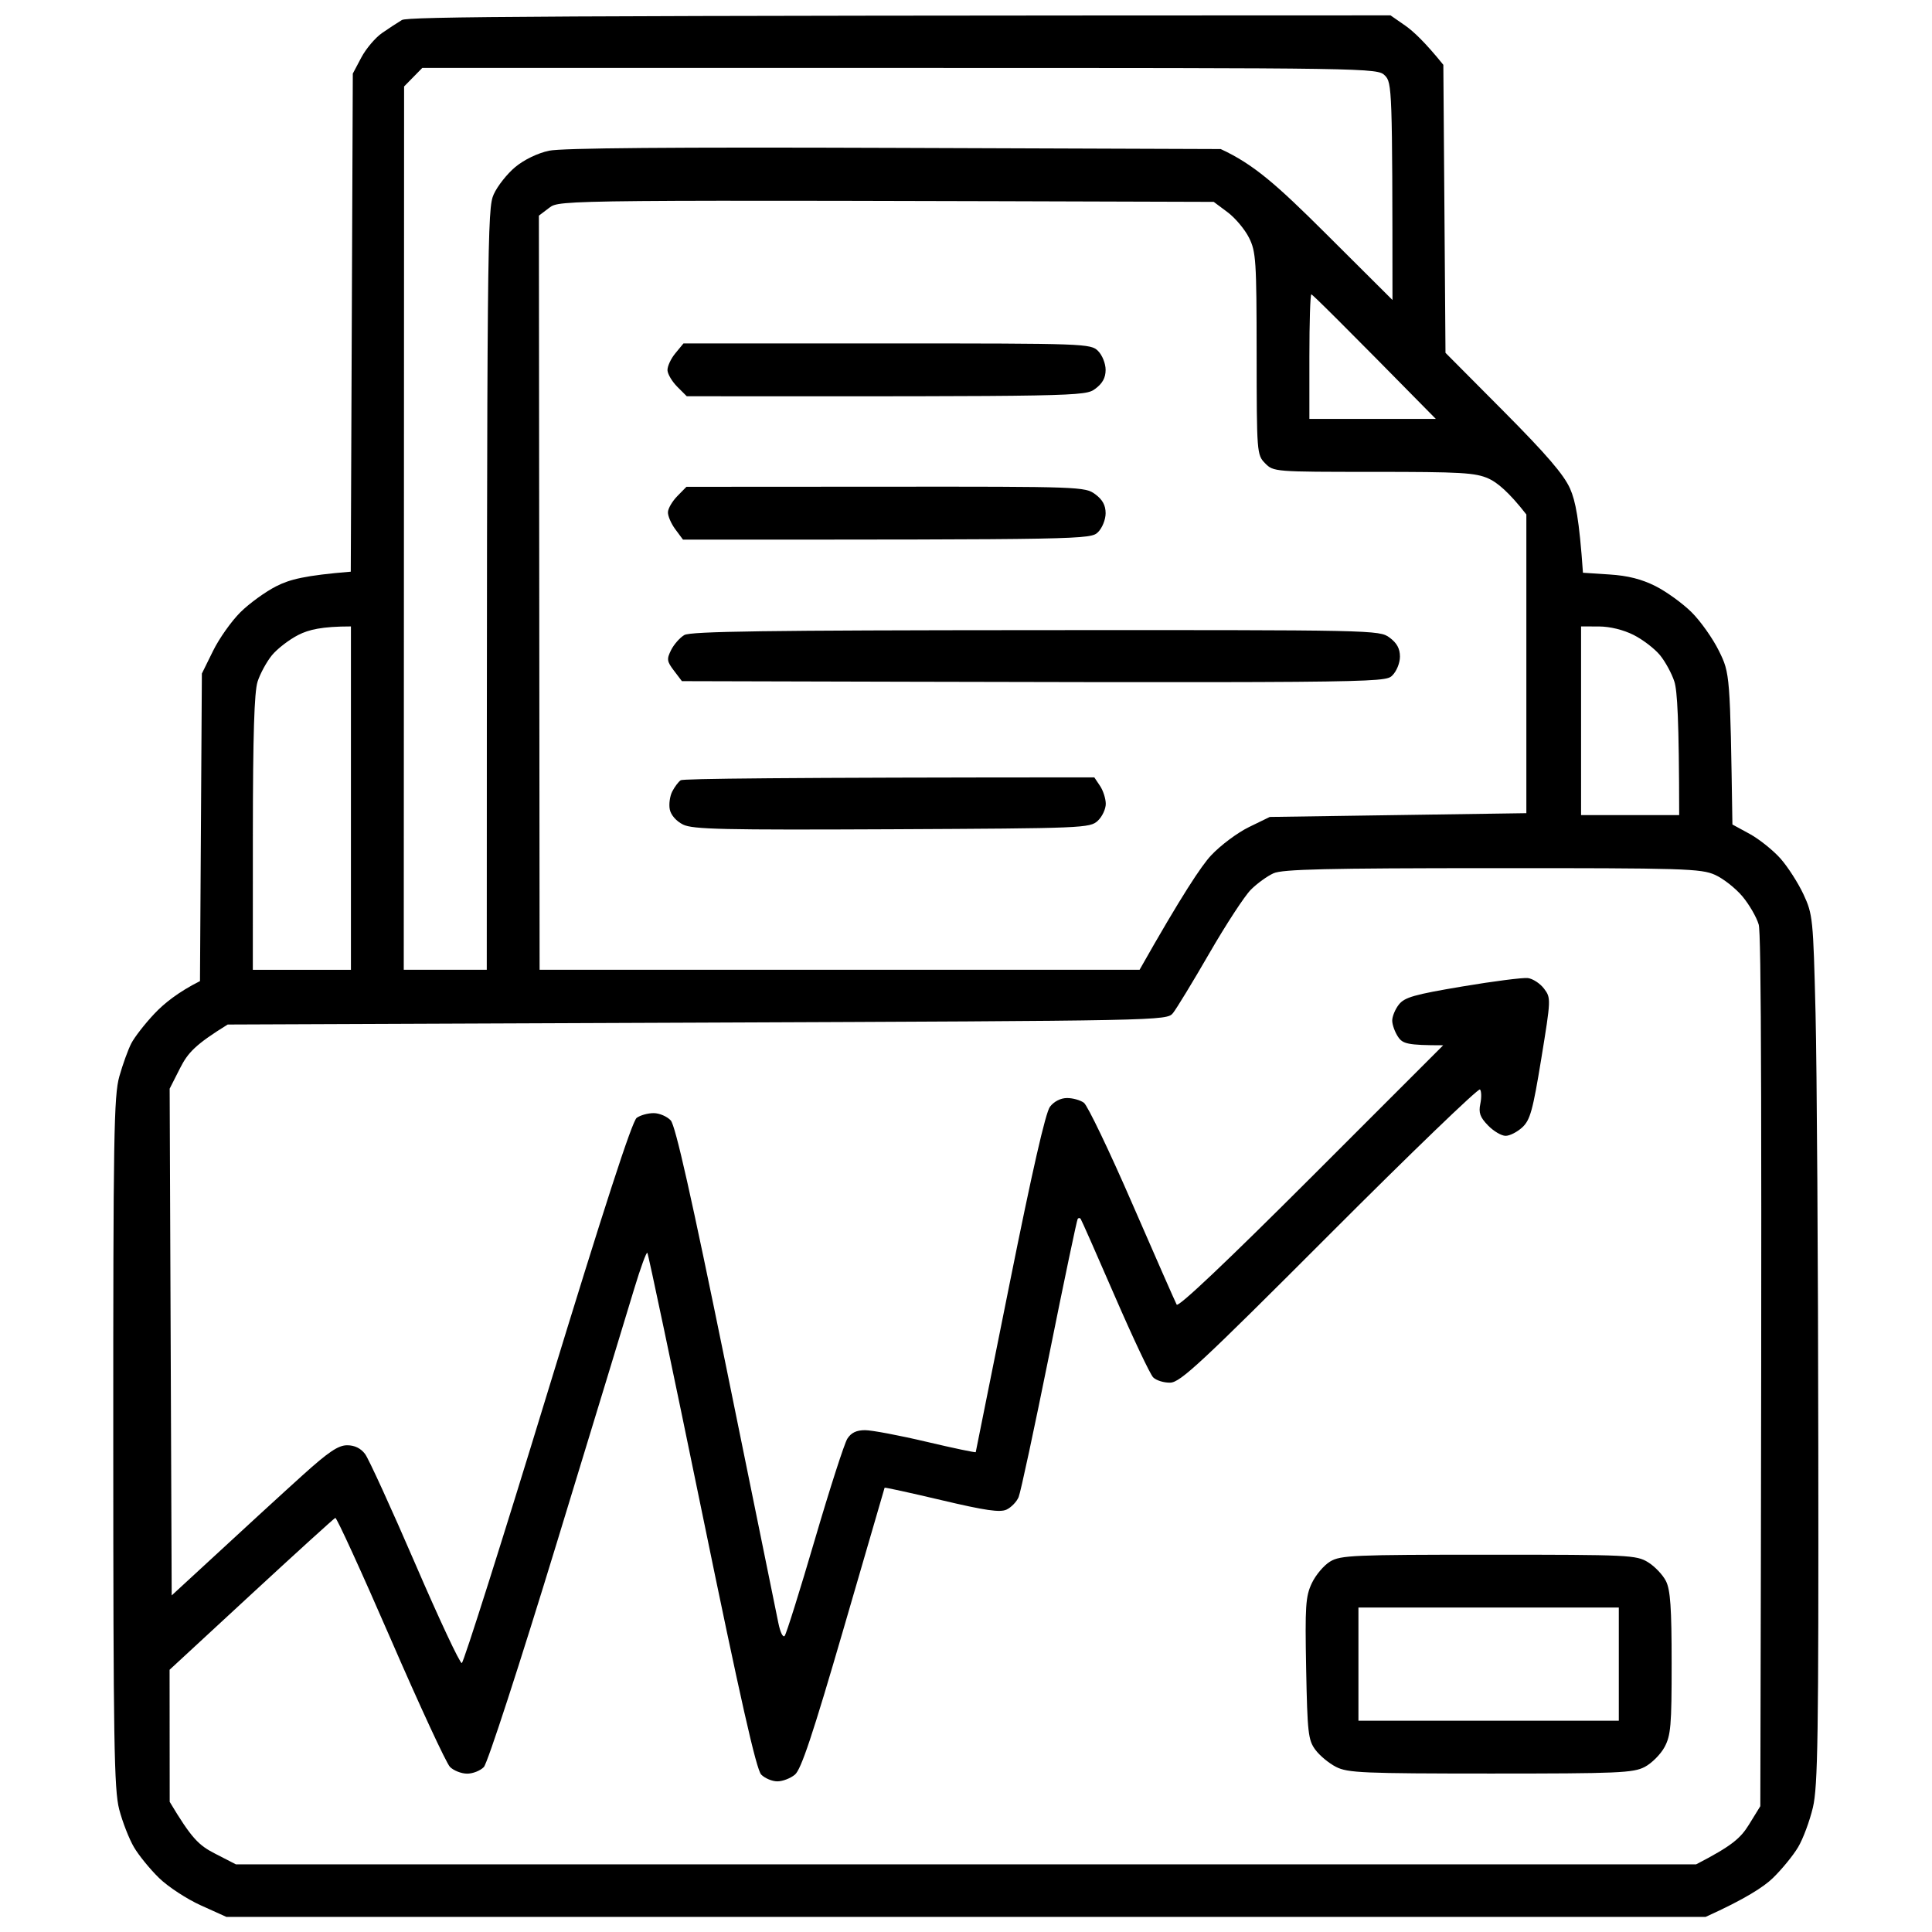
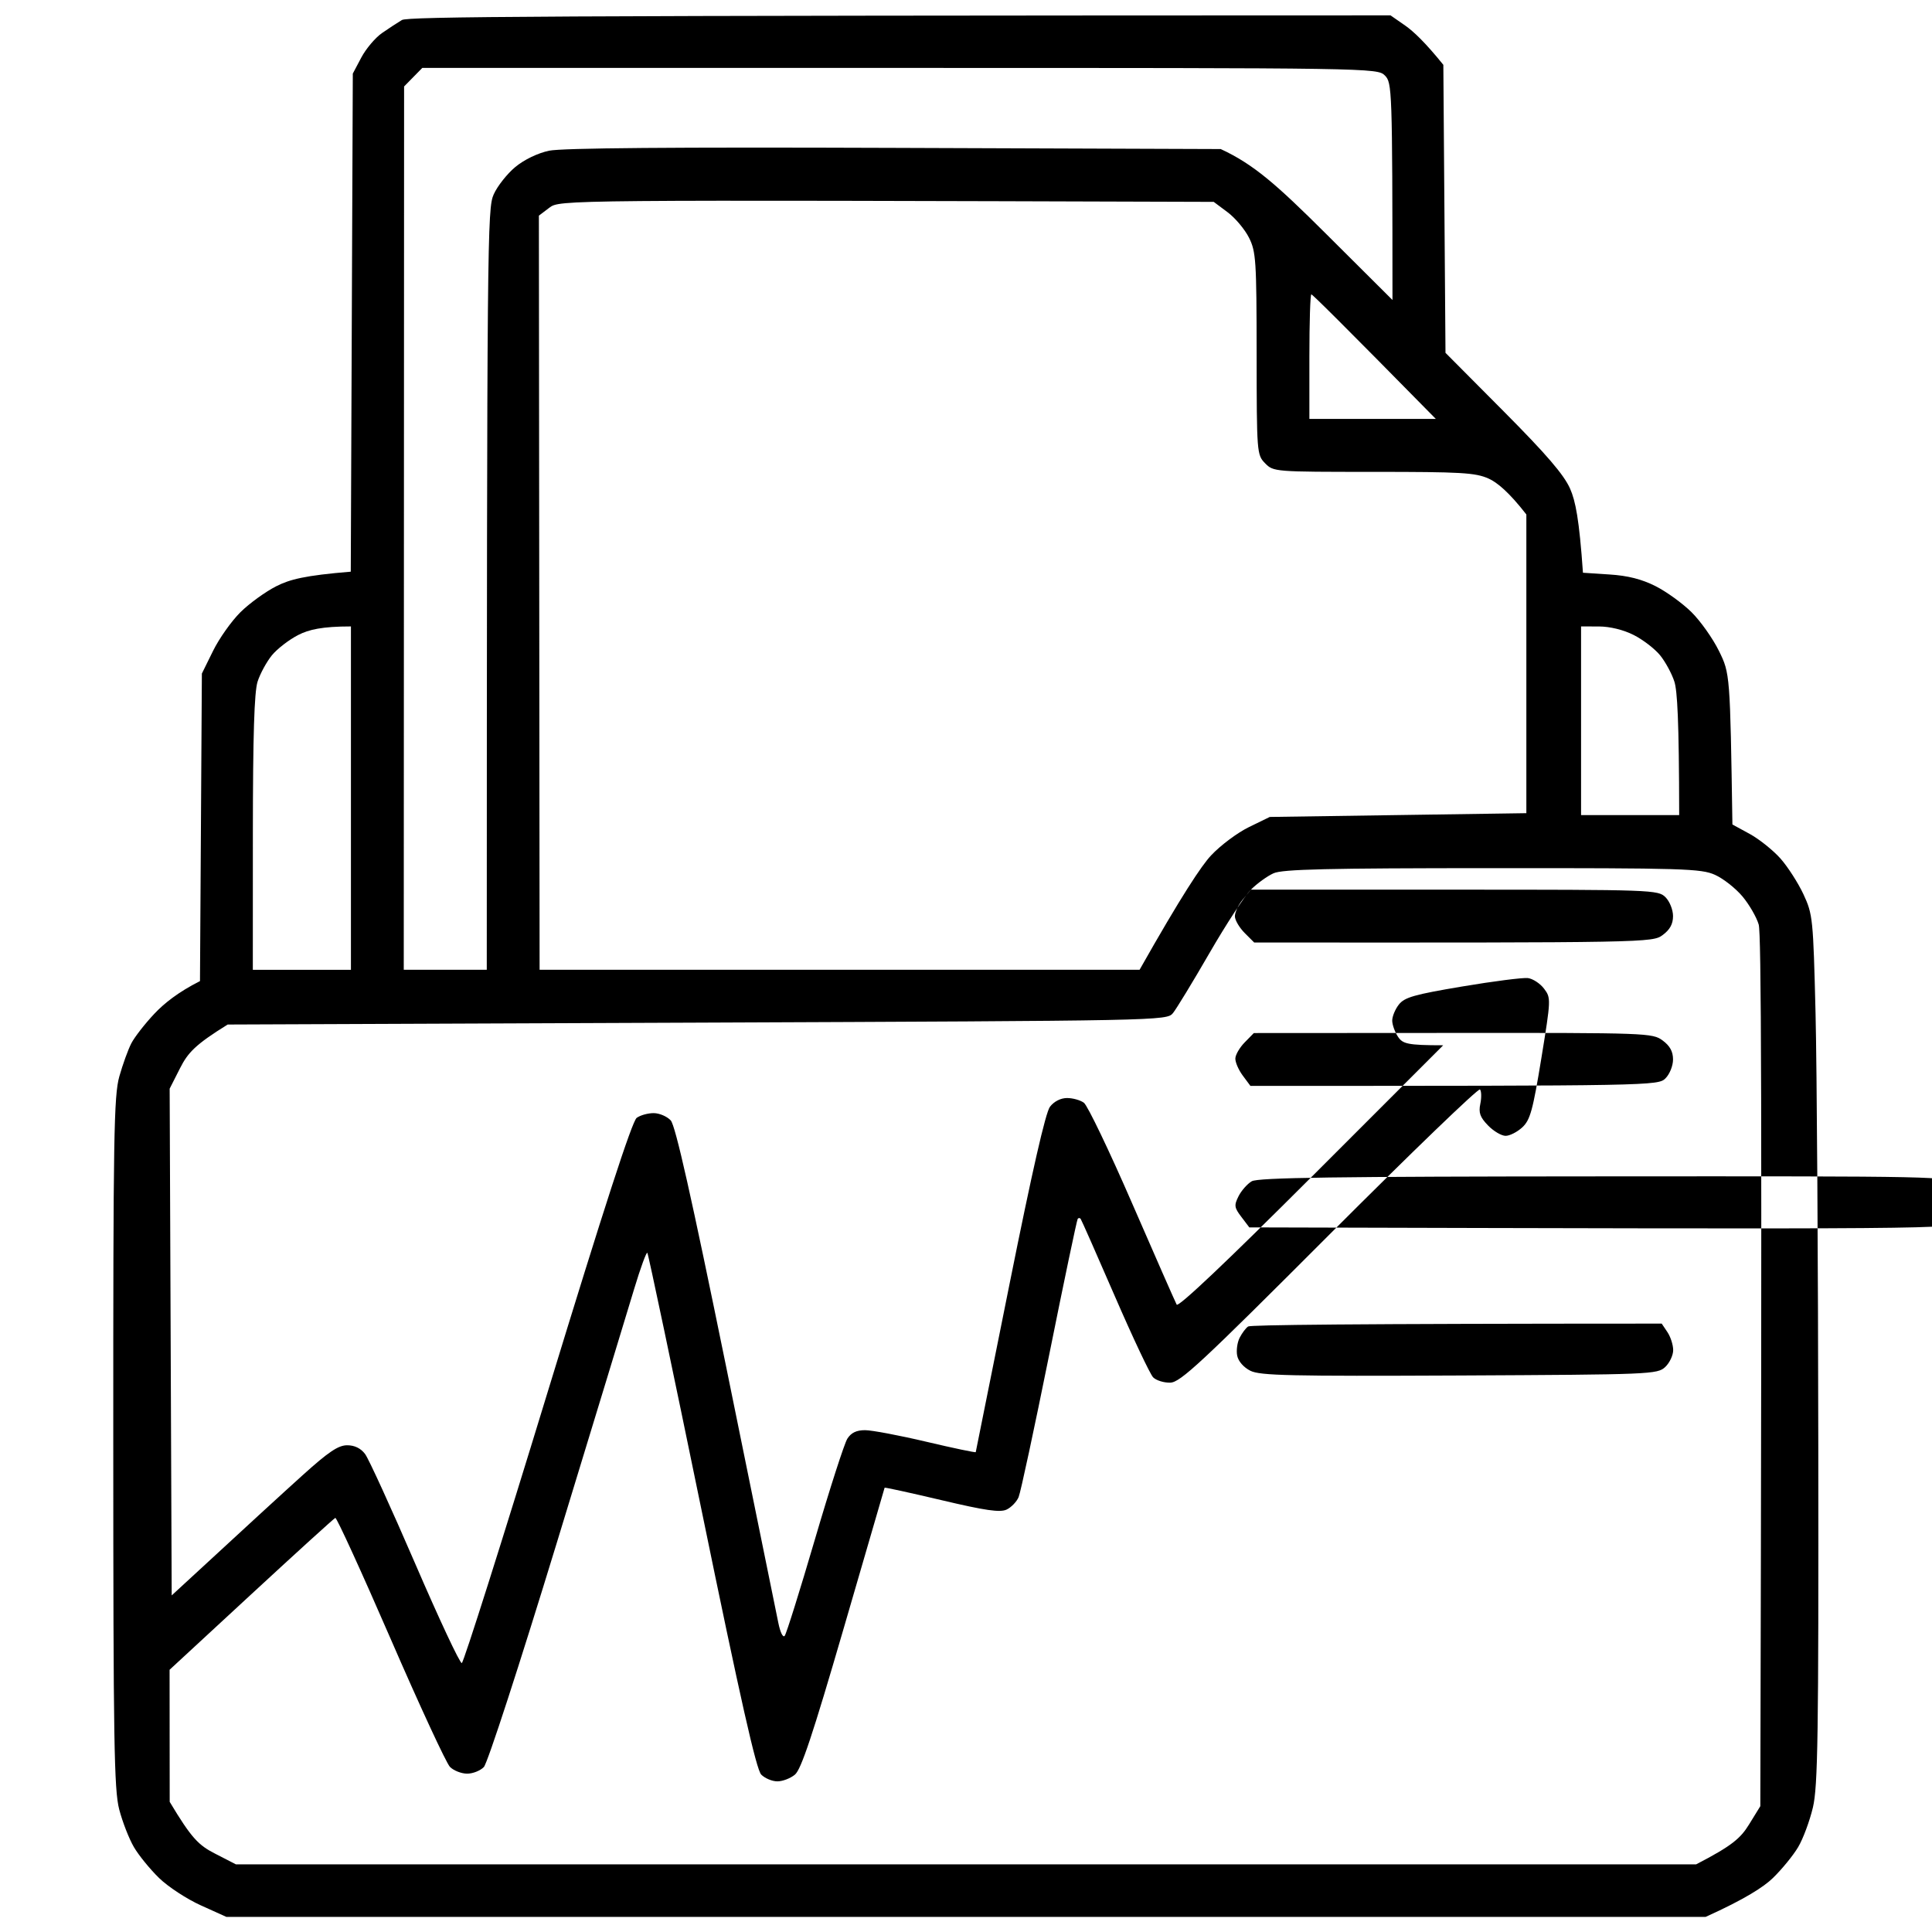
<svg xmlns="http://www.w3.org/2000/svg" version="1.2" viewBox="0 0 512 512" width="512" height="512">
  <style> .s0 { fill: #000000 } </style>
-   <path id="Path 0" fill-rule="evenodd" class="s0" d="m368.5 4.07l3.9 2.71c2.15 1.5 5.3 4.45 10.1 10.4l0.57 76.32 15.41 15.5c11.39 11.46 15.97 16.8 17.61 20.5 1.43 3.25 2.42 8.02 3.41 22.28l7 0.46c4.91 0.31 8.56 1.24 12.25 3.1 2.89 1.46 7.18 4.57 9.54 6.91 2.36 2.34 5.63 6.95 7.25 10.25 2.94 5.96 2.96 6.14 3.57 46l4.59 2.5c2.51 1.38 6.17 4.3 8.13 6.5 1.95 2.2 4.7 6.48 6.11 9.5 2.47 5.32 2.58 6.37 3.2 31.5 0.35 14.3 0.68 66.05 0.73 115 0.09 76.74-0.11 89.9-1.43 95.5-0.85 3.58-2.6 8.3-3.91 10.5-1.3 2.2-4.32 5.89-6.7 8.2-2.38 2.32-7.37 5.58-17.83 10.3h-392l-6.75-3.05c-3.71-1.67-8.7-4.93-11.08-7.25-2.38-2.31-5.39-6-6.68-8.2-1.29-2.2-3.04-6.7-3.9-10-1.35-5.21-1.56-17.96-1.57-97.25-0.02-81.25 0.16-91.88 1.61-97 0.89-3.16 2.32-7.1 3.17-8.75 0.85-1.65 3.6-5.19 6.12-7.86 2.52-2.68 6.27-5.71 12.08-8.64l0.5-81.5 2.96-6c1.62-3.3 4.89-7.91 7.25-10.25 2.36-2.34 6.65-5.45 9.54-6.91 3.58-1.81 7.55-2.84 19.71-3.84l0.54-132 2.25-4.25c1.24-2.34 3.71-5.26 5.5-6.5 1.79-1.24 4.15-2.79 5.25-3.44 1.52-0.91 33.4-1.2 262-1.24zm-261.41 18.84l-0.09 234.09h22c0.04-195.58 0.15-201.73 1.84-205.5 0.99-2.2 3.57-5.46 5.73-7.25 2.36-1.95 5.93-3.67 8.93-4.31 3.39-0.72 32.85-0.97 91.5-0.75l86.5 0.31c8.66 4 14.74 9.34 27.76 22.31l17.76 17.69c-0.02-56.16-0.11-57.59-2.02-59.5-1.98-1.98-3.33-2-128.55-2h-126.54zm35.72 34.24l0.19 199.85h159c11.17-19.76 16.46-27.67 18.96-30.32 2.49-2.66 7.01-6.03 10.04-7.5l5.5-2.68 68-1v-79.16c-4.65-5.98-7.8-8.53-10-9.51-3.52-1.57-7.21-1.78-30.5-1.78-26.25 0-26.52-0.02-28.73-2.27-2.19-2.24-2.23-2.72-2.25-29.03-0.02-24.72-0.17-27.05-2.02-30.75-1.1-2.2-3.65-5.24-5.67-6.75l-3.68-2.75c-173.26-0.54-173.31-0.54-176.07 1.55zm204.19 53.86h33.5c-25.16-25.58-32.69-33-32.98-33-0.29 0-0.52 7.42-0.52 16.5zm-274.93 62.63c-1.41 1.73-3.13 4.88-3.81 7-0.88 2.77-1.23 14.17-1.25 40.12l-0.01 36.25h26v-91c-7.7 0-11.18 0.85-13.93 2.25-2.43 1.23-5.58 3.66-7 5.38zm346.93 42.37h26c-0.03-25.44-0.51-32.99-1.27-35.37-0.68-2.12-2.39-5.27-3.8-7-1.41-1.72-4.56-4.14-7-5.37-2.71-1.37-6.28-2.24-9.18-2.25l-4.75-0.01zm-87.5 19.76c-1.65 1.64-6.6 9.22-11 16.84-4.4 7.62-8.75 14.76-9.66 15.88-1.65 2-2.76 2.02-126.08 2.52l-124.42 0.5c-8.6 5.32-10.54 7.47-12.61 11.54l-2.77 5.46 0.54 134.29c20.15-18.6 29.93-27.56 34.75-31.9 6.83-6.16 9.41-7.89 11.75-7.89 1.97 0 3.6 0.79 4.75 2.32 0.96 1.28 6.92 14.32 13.25 28.98 6.32 14.66 11.89 26.55 12.38 26.42 0.48-0.12 10.71-32.4 22.72-71.72 14.96-48.93 22.41-71.9 23.63-72.77 0.97-0.7 3-1.26 4.52-1.25 1.51 0.01 3.53 0.88 4.5 1.93 1.25 1.37 5.44 20.01 14.68 65.25 7.11 34.84 13.33 65.36 13.82 67.84 0.51 2.56 1.24 4.07 1.7 3.5 0.45-0.55 4.04-12.03 7.99-25.5 3.95-13.48 7.83-25.52 8.62-26.75 1.01-1.58 2.41-2.25 4.69-2.25 1.78 0 9.1 1.38 16.25 3.07 7.15 1.69 13.04 2.92 13.08 2.75 0.05-0.18 4.1-20.33 9-44.78 5.94-29.6 9.5-45.22 10.67-46.75 1.07-1.4 2.82-2.3 4.5-2.31 1.51-0.01 3.53 0.55 4.49 1.25 0.96 0.7 6.74 12.74 12.83 26.77 6.1 14.02 11.39 26.05 11.76 26.73 0.42 0.78 13.36-11.47 35.65-33.75l34.98-34.98c-9.54 0-10.73-0.4-11.97-2.25-0.83-1.24-1.52-3.15-1.54-4.25-0.02-1.1 0.77-3.03 1.75-4.28 1.52-1.94 4.08-2.66 16.8-4.8 8.25-1.39 16.08-2.39 17.4-2.23 1.32 0.17 3.25 1.43 4.29 2.81 1.85 2.46 1.84 2.75-0.73 18.5-2.25 13.78-2.95 16.31-5.04 18.25-1.33 1.23-3.32 2.25-4.42 2.25-1.1 0-3.2-1.24-4.66-2.75-2.12-2.19-2.54-3.36-2.04-5.75 0.34-1.65 0.3-3.36-0.09-3.79-0.39-0.44-18.33 16.85-39.86 38.41-34.01 34.06-39.55 39.22-42.22 39.29-1.68 0.05-3.73-0.59-4.54-1.41-0.81-0.83-5.38-10.5-10.15-21.5-4.77-11-8.85-20.23-9.06-20.5-0.21-0.28-0.56-0.28-0.78 0-0.22 0.27-3.62 16.47-7.55 36-3.94 19.52-7.58 36.51-8.11 37.75-0.52 1.23-1.96 2.72-3.19 3.3-1.75 0.81-5.58 0.26-17.25-2.5-8.25-1.95-15.03-3.43-15.07-3.3-0.04 0.14-4.92 16.9-10.84 37.25-8.24 28.31-11.28 37.42-12.93 38.79-1.19 0.99-3.29 1.79-4.66 1.78-1.38 0-3.3-0.81-4.27-1.79-1.3-1.31-5.48-19.81-15.75-69.78-7.69-37.4-14.18-68.23-14.43-68.5-0.25-0.28-1.81 4-3.47 9.5-1.65 5.5-10.91 35.87-20.57 67.5-9.85 32.23-18.32 58.28-19.29 59.28-0.95 0.98-2.96 1.77-4.47 1.75-1.52-0.02-3.54-0.82-4.5-1.78-0.97-0.97-8.06-16.26-15.75-34-7.7-17.73-14.29-32.13-14.64-32-0.35 0.14-10.38 9.25-22.28 20.25l-21.64 20 0.03 35c5.83 9.75 7.7 11.51 12.03 13.73l5.5 2.83h387c9.57-4.94 11.77-6.94 14-10.54l3-4.87c0.49-191.08 0.24-231.34-0.43-233.65-0.56-1.93-2.49-5.27-4.29-7.43-1.81-2.16-5.08-4.74-7.28-5.73-3.7-1.66-8.17-1.8-59-1.78-43.85 0.01-55.61 0.29-58 1.36-1.65 0.74-4.35 2.69-6 4.34zm-150.37-144.76h53.93c52.6 0 53.99 0.05 55.94 2 1.11 1.11 2 3.33 2 5 0 2.11-0.82 3.6-2.75 5.03-2.69 1.99-3.99 2.04-108.25 1.97l-2.5-2.5c-1.38-1.38-2.55-3.34-2.61-4.37-0.05-1.02 0.87-3.05 2.07-4.5zm0.78 38l52.79-0.03c51.56-0.04 52.86 0.01 55.55 2 1.93 1.43 2.75 2.92 2.75 5.03 0 1.67-0.89 3.89-2 5-1.95 1.95-3.34 2-110 2l-2.04-2.75c-1.12-1.51-2-3.56-1.95-4.54 0.04-0.99 1.16-2.9 2.49-4.25zm92.59 37.98c89.99-0.05 91.03-0.03 93.75 1.98 1.94 1.43 2.75 2.92 2.75 5.04 0 1.68-0.89 3.88-2.03 5-2 1.98-3.11 2-188.26 1.5l-2.1-2.77c-1.89-2.48-1.97-3.06-0.76-5.48 0.75-1.49 2.32-3.28 3.5-3.97 1.68-0.98 21.98-1.26 93.15-1.3zm15.5 39.02l1.51 2.25c0.83 1.23 1.52 3.37 1.53 4.75 0.01 1.37-0.94 3.4-2.11 4.5-2.08 1.94-3.7 2-54.54 2.25-44.92 0.21-52.82 0.03-55.39-1.25-1.78-0.89-3.21-2.52-3.5-4-0.28-1.38 0.02-3.52 0.65-4.75 0.63-1.24 1.64-2.58 2.25-2.99 0.6-0.4 25.51-0.74 109.6-0.76zm104.5 206c37.22 0 39.15 0.09 42.25 2 1.79 1.1 3.92 3.35 4.75 5 1.17 2.34 1.5 7.09 1.5 21.75 0.01 16.51-0.22 19.16-1.89 22.25-1.04 1.92-3.41 4.29-5.25 5.25-3.03 1.58-7.05 1.75-40.86 1.75-33.72-0.01-37.85-0.18-40.93-1.76-1.89-0.96-4.36-3.01-5.5-4.56-1.89-2.57-2.1-4.5-2.43-21.5-0.31-16.59-0.15-19.13 1.5-22.62 1.02-2.17 3.21-4.76 4.86-5.75 2.75-1.66 6.17-1.81 42-1.81zm-34.5 44h69v-30h-69z" />
+   <path id="Path 0" fill-rule="evenodd" class="s0" d="m368.5 4.07l3.9 2.71c2.15 1.5 5.3 4.45 10.1 10.4l0.57 76.32 15.41 15.5c11.39 11.46 15.97 16.8 17.61 20.5 1.43 3.25 2.42 8.02 3.41 22.28l7 0.46c4.91 0.31 8.56 1.24 12.25 3.1 2.89 1.46 7.18 4.57 9.54 6.91 2.36 2.34 5.63 6.95 7.25 10.25 2.94 5.96 2.96 6.14 3.57 46l4.59 2.5c2.51 1.38 6.17 4.3 8.13 6.5 1.95 2.2 4.7 6.48 6.11 9.5 2.47 5.32 2.58 6.37 3.2 31.5 0.35 14.3 0.68 66.05 0.73 115 0.09 76.74-0.11 89.9-1.43 95.5-0.85 3.58-2.6 8.3-3.91 10.5-1.3 2.2-4.32 5.89-6.7 8.2-2.38 2.32-7.37 5.58-17.83 10.3h-392l-6.75-3.05c-3.71-1.67-8.7-4.93-11.08-7.25-2.38-2.31-5.39-6-6.68-8.2-1.29-2.2-3.04-6.7-3.9-10-1.35-5.21-1.56-17.96-1.57-97.25-0.02-81.25 0.16-91.88 1.61-97 0.89-3.16 2.32-7.1 3.17-8.75 0.85-1.65 3.6-5.19 6.12-7.86 2.52-2.68 6.27-5.71 12.08-8.64l0.5-81.5 2.96-6c1.62-3.3 4.89-7.91 7.25-10.25 2.36-2.34 6.65-5.45 9.54-6.91 3.58-1.81 7.55-2.84 19.71-3.84l0.54-132 2.25-4.25c1.24-2.34 3.71-5.26 5.5-6.5 1.79-1.24 4.15-2.79 5.25-3.44 1.52-0.91 33.4-1.2 262-1.24zm-261.41 18.84l-0.09 234.09h22c0.04-195.58 0.15-201.73 1.84-205.5 0.99-2.2 3.57-5.46 5.73-7.25 2.36-1.95 5.93-3.67 8.93-4.31 3.39-0.72 32.85-0.97 91.5-0.75l86.5 0.31c8.66 4 14.74 9.34 27.76 22.31l17.76 17.69c-0.02-56.16-0.11-57.59-2.02-59.5-1.98-1.98-3.33-2-128.55-2h-126.54zm35.72 34.24l0.19 199.85h159c11.17-19.76 16.46-27.67 18.96-30.32 2.49-2.66 7.01-6.03 10.04-7.5l5.5-2.68 68-1v-79.16c-4.65-5.98-7.8-8.53-10-9.51-3.52-1.57-7.21-1.78-30.5-1.78-26.25 0-26.52-0.02-28.73-2.27-2.19-2.24-2.23-2.72-2.25-29.03-0.02-24.72-0.17-27.05-2.02-30.75-1.1-2.2-3.65-5.24-5.67-6.75l-3.68-2.75c-173.26-0.54-173.31-0.54-176.07 1.55zm204.19 53.86h33.5c-25.16-25.58-32.69-33-32.98-33-0.29 0-0.52 7.42-0.52 16.5zm-274.93 62.63c-1.41 1.73-3.13 4.88-3.81 7-0.88 2.77-1.23 14.17-1.25 40.12l-0.01 36.25h26v-91c-7.7 0-11.18 0.85-13.93 2.25-2.43 1.23-5.58 3.66-7 5.38zm346.93 42.37h26c-0.03-25.44-0.51-32.99-1.27-35.37-0.68-2.12-2.39-5.27-3.8-7-1.41-1.72-4.56-4.14-7-5.37-2.71-1.37-6.28-2.24-9.18-2.25l-4.75-0.01zm-87.5 19.76c-1.65 1.64-6.6 9.22-11 16.84-4.4 7.62-8.75 14.76-9.66 15.88-1.65 2-2.76 2.02-126.08 2.52l-124.42 0.5c-8.6 5.32-10.54 7.47-12.61 11.54l-2.77 5.46 0.54 134.29c20.15-18.6 29.93-27.56 34.75-31.9 6.83-6.16 9.41-7.89 11.75-7.89 1.97 0 3.6 0.79 4.75 2.32 0.96 1.28 6.92 14.32 13.25 28.98 6.32 14.66 11.89 26.55 12.38 26.42 0.48-0.12 10.71-32.4 22.72-71.72 14.96-48.93 22.41-71.9 23.63-72.77 0.97-0.7 3-1.26 4.52-1.25 1.51 0.01 3.53 0.88 4.5 1.93 1.25 1.37 5.44 20.01 14.68 65.25 7.11 34.84 13.33 65.36 13.82 67.84 0.51 2.56 1.24 4.07 1.7 3.5 0.45-0.55 4.04-12.03 7.99-25.5 3.95-13.48 7.83-25.52 8.62-26.75 1.01-1.58 2.41-2.25 4.69-2.25 1.78 0 9.1 1.38 16.25 3.07 7.15 1.69 13.04 2.92 13.08 2.75 0.05-0.18 4.1-20.33 9-44.78 5.94-29.6 9.5-45.22 10.67-46.75 1.07-1.4 2.82-2.3 4.5-2.31 1.51-0.01 3.53 0.55 4.49 1.25 0.96 0.7 6.74 12.74 12.83 26.77 6.1 14.02 11.39 26.05 11.76 26.73 0.42 0.78 13.36-11.47 35.65-33.75l34.98-34.98c-9.54 0-10.73-0.4-11.97-2.25-0.83-1.24-1.52-3.15-1.54-4.25-0.02-1.1 0.77-3.03 1.75-4.28 1.52-1.94 4.08-2.66 16.8-4.8 8.25-1.39 16.08-2.39 17.4-2.23 1.32 0.17 3.25 1.43 4.29 2.81 1.85 2.46 1.84 2.75-0.73 18.5-2.25 13.78-2.95 16.31-5.04 18.25-1.33 1.23-3.32 2.25-4.42 2.25-1.1 0-3.2-1.24-4.66-2.75-2.12-2.19-2.54-3.36-2.04-5.75 0.34-1.65 0.3-3.36-0.09-3.79-0.39-0.44-18.33 16.85-39.86 38.41-34.01 34.06-39.55 39.22-42.22 39.29-1.68 0.05-3.73-0.59-4.54-1.41-0.81-0.83-5.38-10.5-10.15-21.5-4.77-11-8.85-20.23-9.06-20.5-0.21-0.28-0.56-0.28-0.78 0-0.22 0.27-3.62 16.47-7.55 36-3.94 19.52-7.58 36.51-8.11 37.75-0.52 1.23-1.96 2.72-3.19 3.3-1.75 0.81-5.58 0.26-17.25-2.5-8.25-1.95-15.03-3.43-15.07-3.3-0.04 0.14-4.92 16.9-10.84 37.25-8.24 28.31-11.28 37.42-12.93 38.79-1.19 0.99-3.29 1.79-4.66 1.78-1.38 0-3.3-0.81-4.27-1.79-1.3-1.31-5.48-19.81-15.75-69.78-7.69-37.4-14.18-68.23-14.43-68.5-0.25-0.28-1.81 4-3.47 9.5-1.65 5.5-10.91 35.87-20.57 67.5-9.85 32.23-18.32 58.28-19.29 59.28-0.95 0.98-2.96 1.77-4.47 1.75-1.52-0.02-3.54-0.82-4.5-1.78-0.97-0.97-8.06-16.26-15.75-34-7.7-17.73-14.29-32.13-14.64-32-0.35 0.14-10.38 9.25-22.28 20.25l-21.64 20 0.03 35c5.83 9.75 7.7 11.51 12.03 13.73l5.5 2.83h387c9.57-4.94 11.77-6.94 14-10.54l3-4.87c0.49-191.08 0.24-231.34-0.43-233.65-0.56-1.93-2.49-5.27-4.29-7.43-1.81-2.16-5.08-4.74-7.28-5.73-3.7-1.66-8.17-1.8-59-1.78-43.85 0.01-55.61 0.29-58 1.36-1.65 0.74-4.35 2.69-6 4.34zh53.93c52.6 0 53.99 0.05 55.94 2 1.11 1.11 2 3.33 2 5 0 2.11-0.82 3.6-2.75 5.03-2.69 1.99-3.99 2.04-108.25 1.97l-2.5-2.5c-1.38-1.38-2.55-3.34-2.61-4.37-0.05-1.02 0.87-3.05 2.07-4.5zm0.78 38l52.79-0.03c51.56-0.04 52.86 0.01 55.55 2 1.93 1.43 2.75 2.92 2.75 5.03 0 1.67-0.89 3.89-2 5-1.95 1.95-3.34 2-110 2l-2.04-2.75c-1.12-1.51-2-3.56-1.95-4.54 0.04-0.99 1.16-2.9 2.49-4.25zm92.59 37.98c89.99-0.05 91.03-0.03 93.75 1.98 1.94 1.43 2.75 2.92 2.75 5.04 0 1.68-0.89 3.88-2.03 5-2 1.98-3.11 2-188.26 1.5l-2.1-2.77c-1.89-2.48-1.97-3.06-0.76-5.48 0.75-1.49 2.32-3.28 3.5-3.97 1.68-0.98 21.98-1.26 93.15-1.3zm15.5 39.02l1.51 2.25c0.83 1.23 1.52 3.37 1.53 4.75 0.01 1.37-0.94 3.4-2.11 4.5-2.08 1.94-3.7 2-54.54 2.25-44.92 0.21-52.82 0.03-55.39-1.25-1.78-0.89-3.21-2.52-3.5-4-0.28-1.38 0.02-3.52 0.65-4.75 0.63-1.24 1.64-2.58 2.25-2.99 0.6-0.4 25.51-0.74 109.6-0.76zm104.5 206c37.22 0 39.15 0.09 42.25 2 1.79 1.1 3.92 3.35 4.75 5 1.17 2.34 1.5 7.09 1.5 21.75 0.01 16.51-0.22 19.16-1.89 22.25-1.04 1.92-3.41 4.29-5.25 5.25-3.03 1.58-7.05 1.75-40.86 1.75-33.72-0.01-37.85-0.18-40.93-1.76-1.89-0.96-4.36-3.01-5.5-4.56-1.89-2.57-2.1-4.5-2.43-21.5-0.31-16.59-0.15-19.13 1.5-22.62 1.02-2.17 3.21-4.76 4.86-5.75 2.75-1.66 6.17-1.81 42-1.81zm-34.5 44h69v-30h-69z" />
</svg>